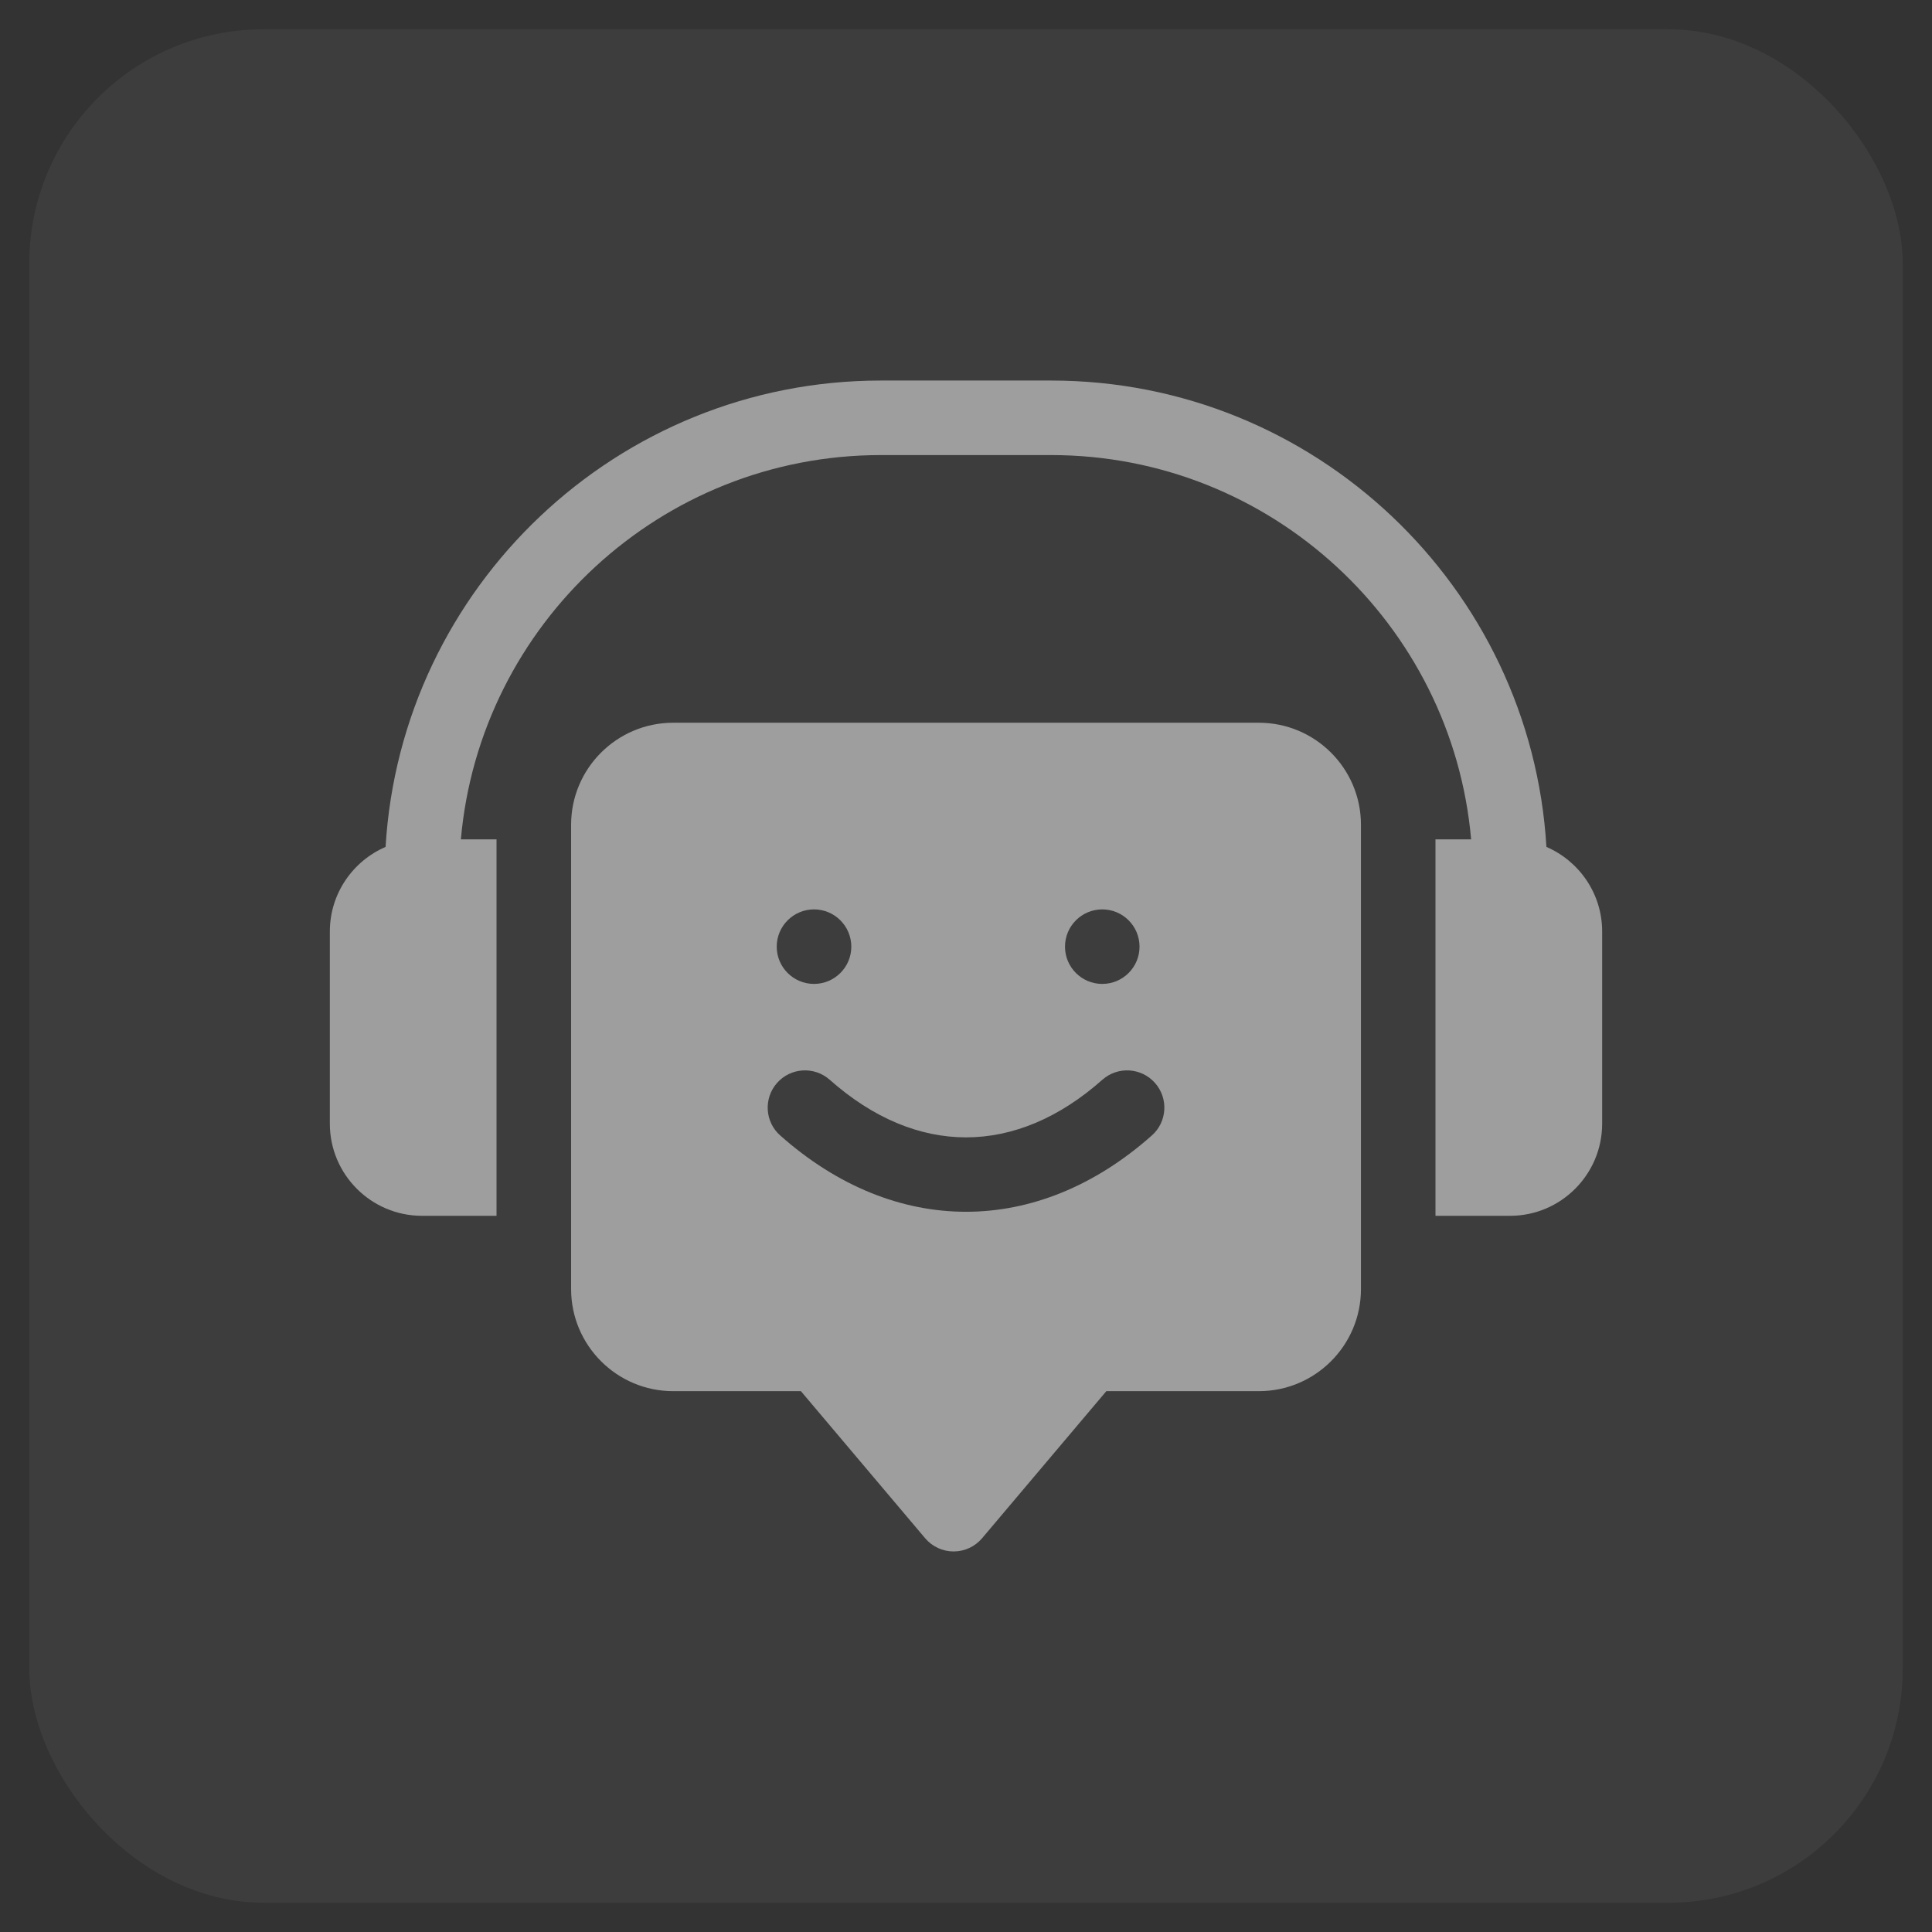
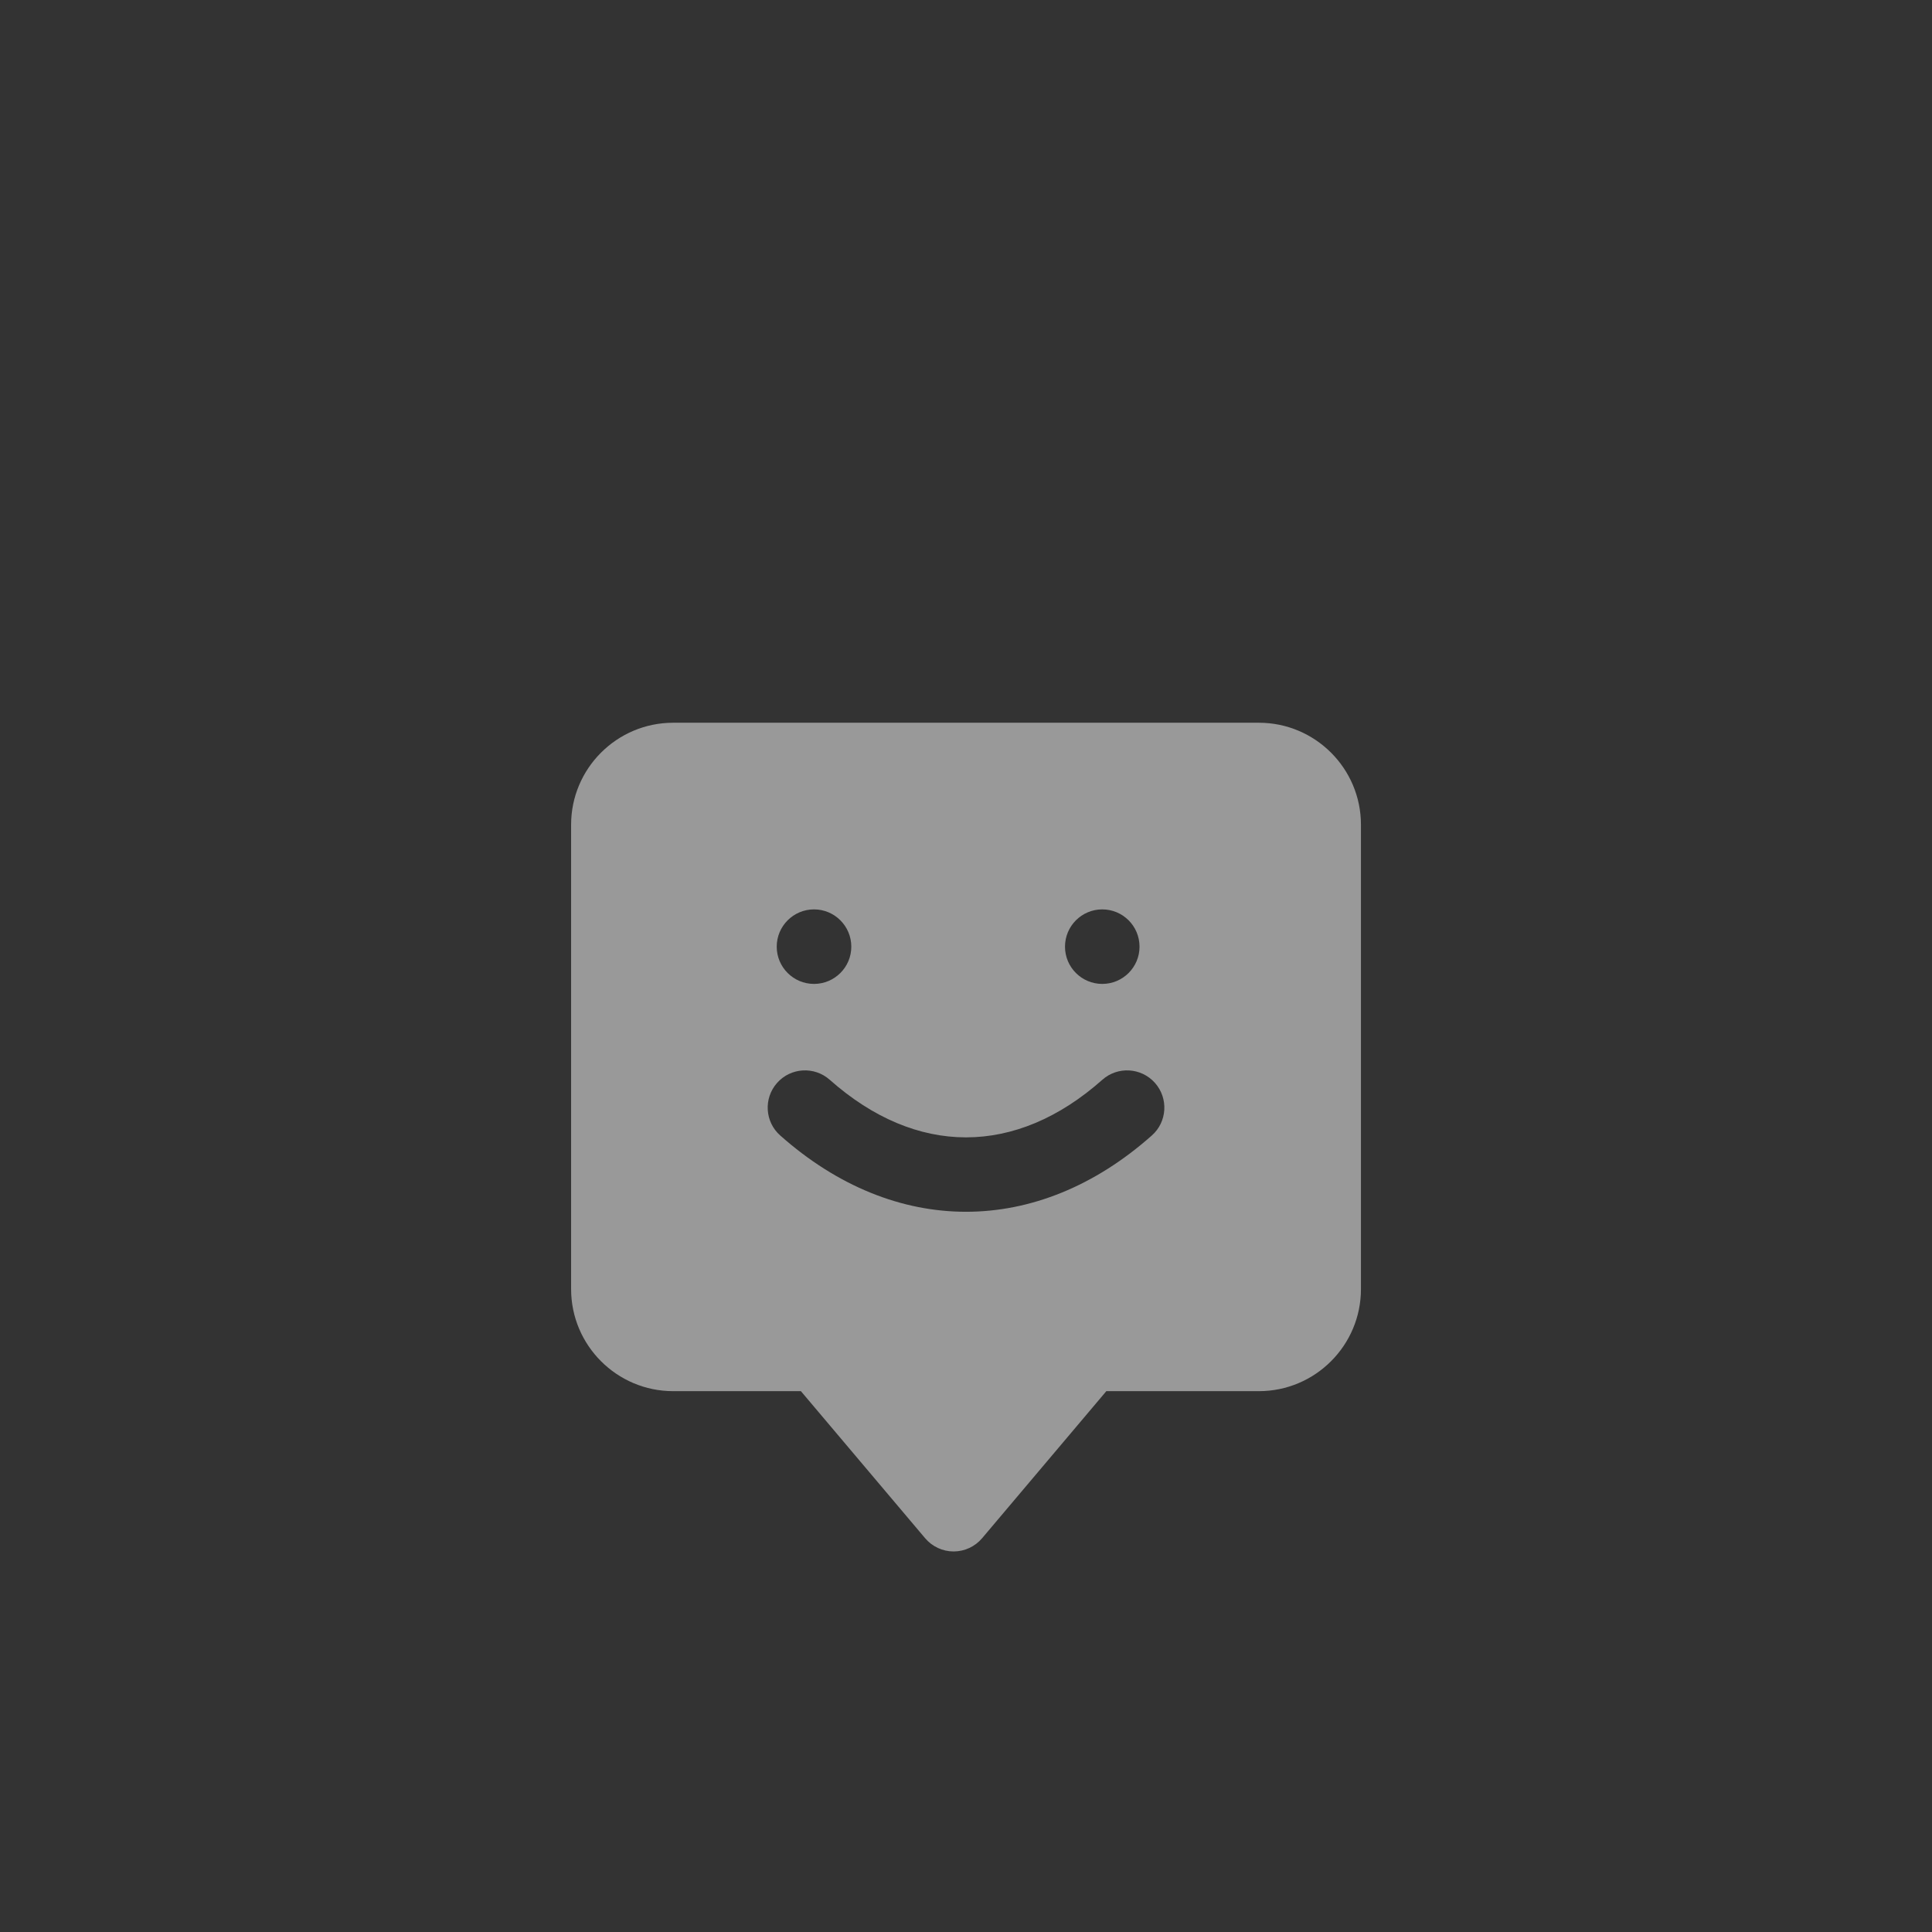
<svg xmlns="http://www.w3.org/2000/svg" width="33" height="33" viewBox="0 0 33 33" fill="none">
  <rect x="0" y="0" width="33" height="33" fill="#333333" stroke="none" />
-   <rect x="0.5" y="0.5" width="32" height="32" rx="4" fill="white" fill-opacity="0.05" />
-   <path d="M26.414 14.466C26.15 10.028 22.457 6.5 17.955 6.5H15.045C10.543 6.5 6.85 10.028 6.586 14.466C6.027 14.707 5.634 15.264 5.634 15.911V19.193C5.634 20.061 6.34 20.767 7.208 20.767H8.481V14.337H7.872C8.196 10.664 11.289 7.773 15.045 7.773H17.955C21.711 7.773 24.805 10.664 25.128 14.337H24.519V20.767H25.793C26.66 20.767 27.366 20.061 27.366 19.193V15.911C27.366 15.264 26.973 14.707 26.414 14.466Z" fill="white" fill-opacity="0.5" />
  <path d="M21.503 12.345H11.498C10.537 12.345 9.755 13.126 9.755 14.087V22.019C9.755 22.98 10.537 23.762 11.498 23.762H13.68L15.802 26.274C15.923 26.417 16.101 26.5 16.288 26.5C16.476 26.5 16.654 26.417 16.775 26.274L18.897 23.762H21.503C22.464 23.762 23.246 22.98 23.246 22.019V14.087C23.246 13.126 22.464 12.345 21.503 12.345ZM18.827 15.533C19.179 15.533 19.464 15.818 19.464 16.17C19.464 16.521 19.179 16.806 18.827 16.806C18.476 16.806 18.191 16.521 18.191 16.17C18.191 15.818 18.476 15.533 18.827 15.533ZM13.904 15.533C14.255 15.533 14.541 15.818 14.541 16.17C14.541 16.521 14.255 16.806 13.904 16.806C13.553 16.806 13.267 16.521 13.267 16.17C13.267 15.818 13.553 15.533 13.904 15.533ZM19.674 19.395C18.695 20.264 17.598 20.698 16.5 20.698C15.403 20.698 14.306 20.264 13.327 19.395C13.064 19.163 13.04 18.76 13.273 18.497C13.506 18.234 13.909 18.21 14.172 18.443C14.912 19.099 15.706 19.427 16.5 19.427C17.295 19.427 18.09 19.099 18.829 18.443C19.092 18.21 19.494 18.234 19.728 18.497C19.961 18.76 19.937 19.163 19.674 19.395Z" fill="white" fill-opacity="0.5" />
</svg>